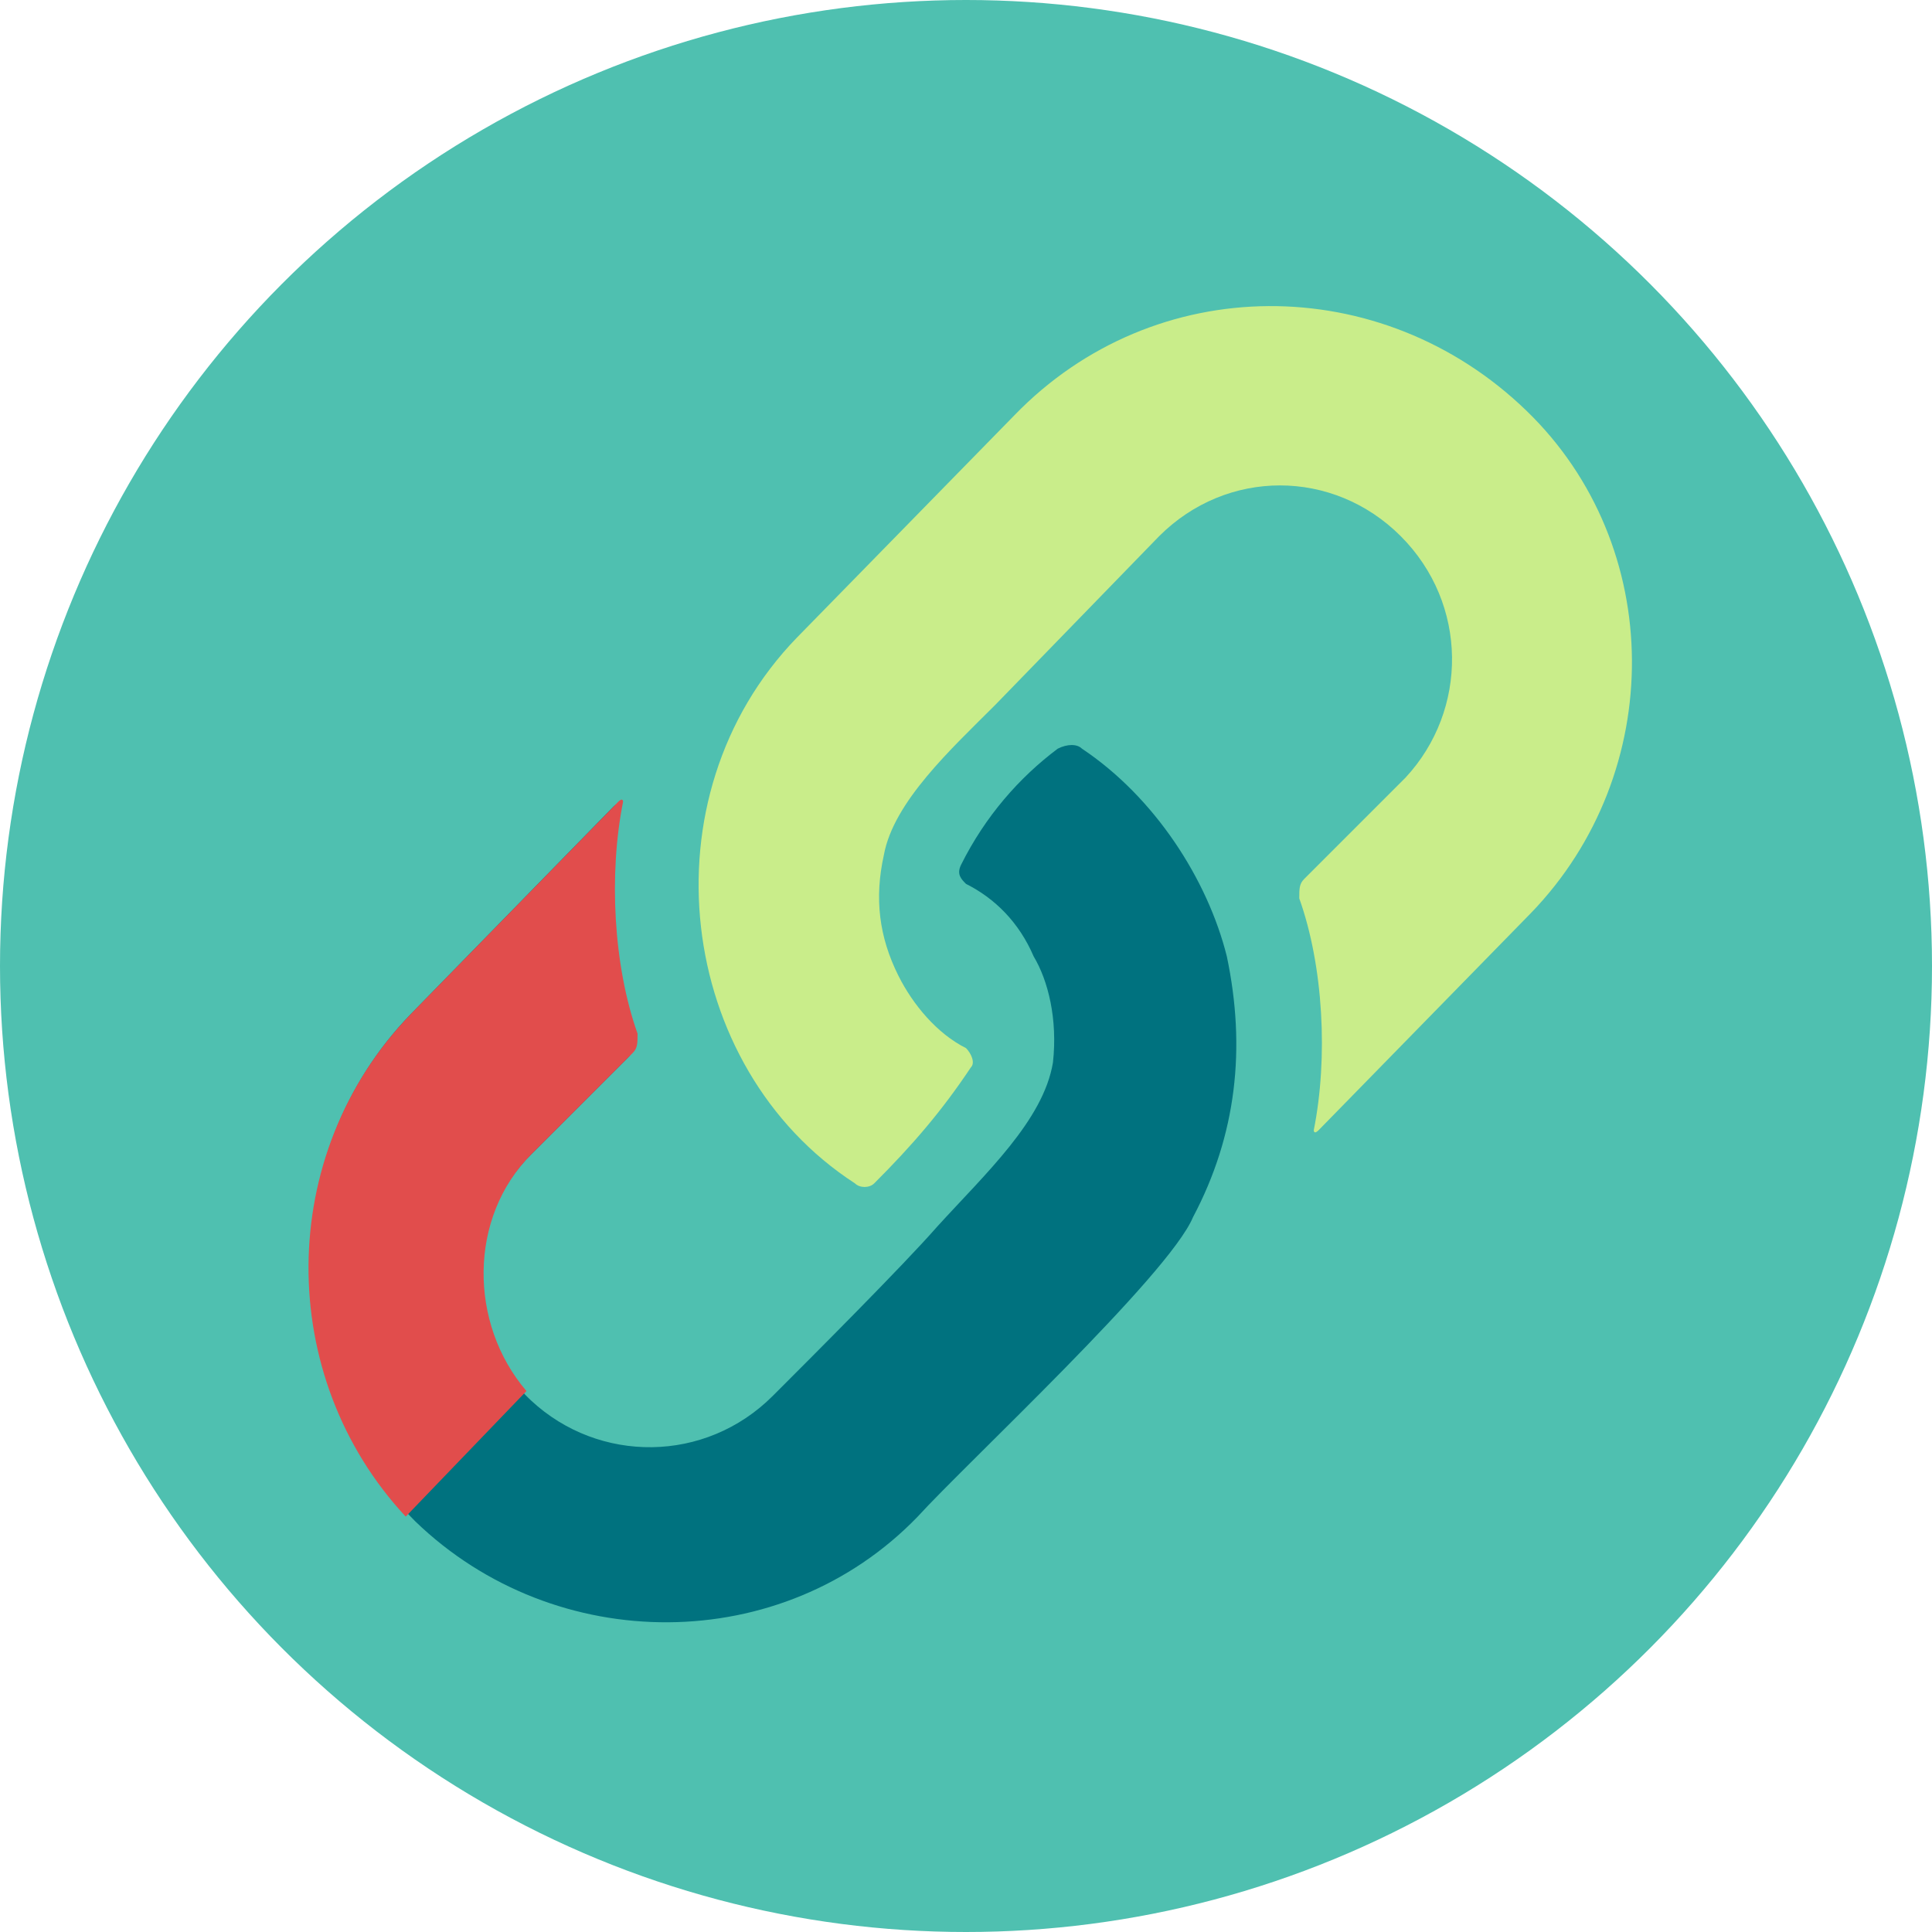
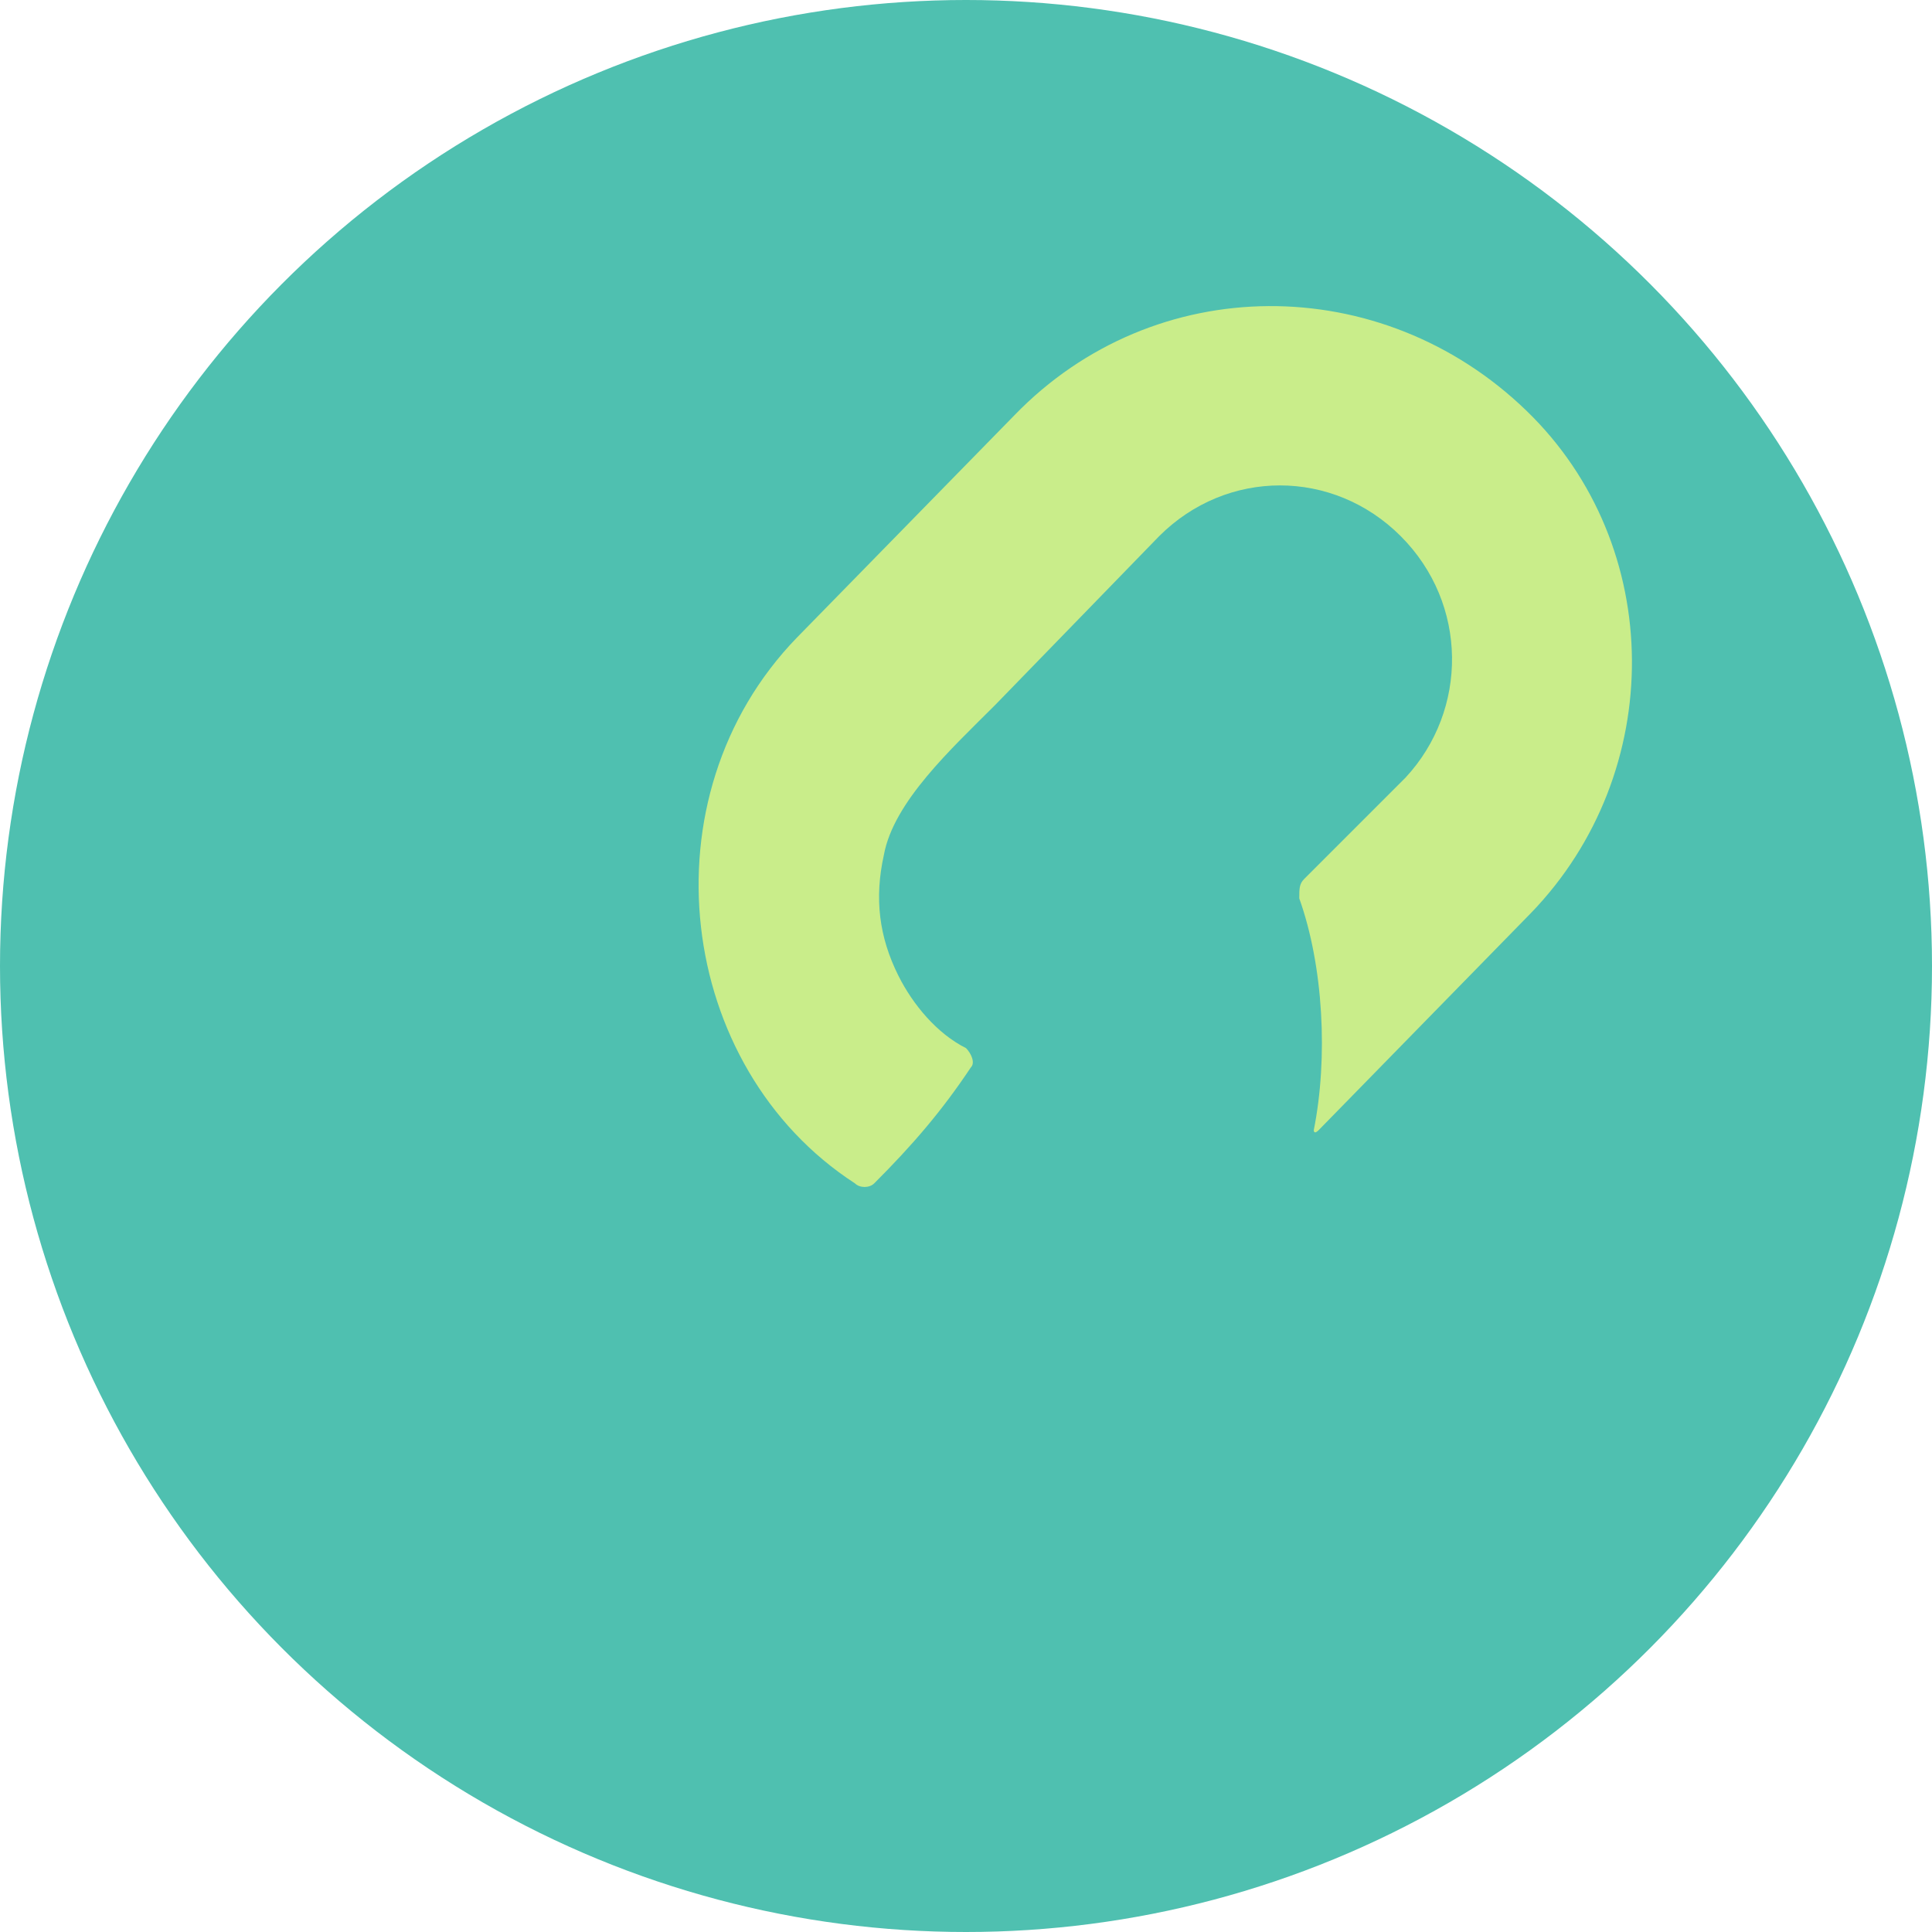
<svg xmlns="http://www.w3.org/2000/svg" version="1.1" id="Layer_1" x="0px" y="0px" width="40px" height="40px" viewBox="0 0 40 40" style="enable-background:new 0 0 40 40;" xml:space="preserve">
  <style type="text/css">
	.st0{fill:#4FC0B0;}
	.st1{fill:#C9ED8A;}
	.st2{fill:#00727F;}
	.st3{fill:#E14D4C;}
</style>
  <g>
    <circle class="st0" cx="20" cy="20" r="20" />
    <path class="st1" d="M16.5,13.2c-3.2,3.3-2.5,8.9,1.2,11.3c0.1,0.1,0.3,0.1,0.4,0c0.8-0.8,1.4-1.5,2-2.4c0.1-0.1,0-0.3-0.1-0.4   c-0.6-0.3-1.1-0.9-1.4-1.5l0,0c-0.4-0.8-0.5-1.6-0.3-2.5c0,0,0,0,0,0c0.2-1.1,1.4-2.2,2.3-3.1c0,0,0,0,0,0l3.4-3.5   c1.4-1.4,3.6-1.4,5,0c1.4,1.4,1.4,3.6,0.1,5l-2.1,2.1c-0.1,0.1-0.1,0.2-0.1,0.4c0.5,1.4,0.6,3.3,0.3,4.8c0,0,0,0.1,0.1,0l4.4-4.5   c2.8-2.9,2.8-7.6-0.1-10.4C28.6,5.6,23.9,5.6,21,8.6L16.5,13.2C16.5,13.2,16.5,13.2,16.5,13.2L16.5,13.2z" />
-     <path class="st2" d="M24.7,25.2C24.7,25.2,24.7,25.2,24.7,25.2C24.7,25.2,24.7,25.2,24.7,25.2c0.9-1.7,1.1-3.5,0.7-5.4l0,0l0,0   c-0.4-1.6-1.5-3.3-3-4.3c-0.1-0.1-0.3-0.1-0.5,0c-0.8,0.6-1.5,1.4-2,2.4c-0.1,0.2,0,0.3,0.1,0.4c0.6,0.3,1.1,0.8,1.4,1.5l0,0   c0.3,0.5,0.5,1.3,0.4,2.2c0,0,0,0,0,0c-0.2,1.2-1.4,2.3-2.4,3.4l0,0c-0.7,0.8-2.6,2.7-3.4,3.5c-1.4,1.4-3.6,1.4-5,0.1   s-1.4-3.6-0.1-5l2.1-2.1c0.1-0.1,0.1-0.2,0.1-0.4c-0.5-1.4-0.6-3.3-0.3-4.8c0,0,0-0.1-0.1,0L8.5,21c-2.8,2.9-2.8,7.6,0.1,10.5   c2.9,2.8,7.6,2.8,10.4-0.1C20,30.3,24.2,26.4,24.7,25.2L24.7,25.2z" />
-     <path class="st3" d="M11,23.9l2.1-2.1c0.1-0.1,0.1-0.2,0.1-0.4c-0.5-1.4-0.6-3.3-0.3-4.8c0,0,0-0.1-0.1,0L8.5,21   c-2.8,2.9-2.8,7.5-0.1,10.4l2.5-2.6C9.7,27.4,9.7,25.2,11,23.9z" />
  </g>
</svg>